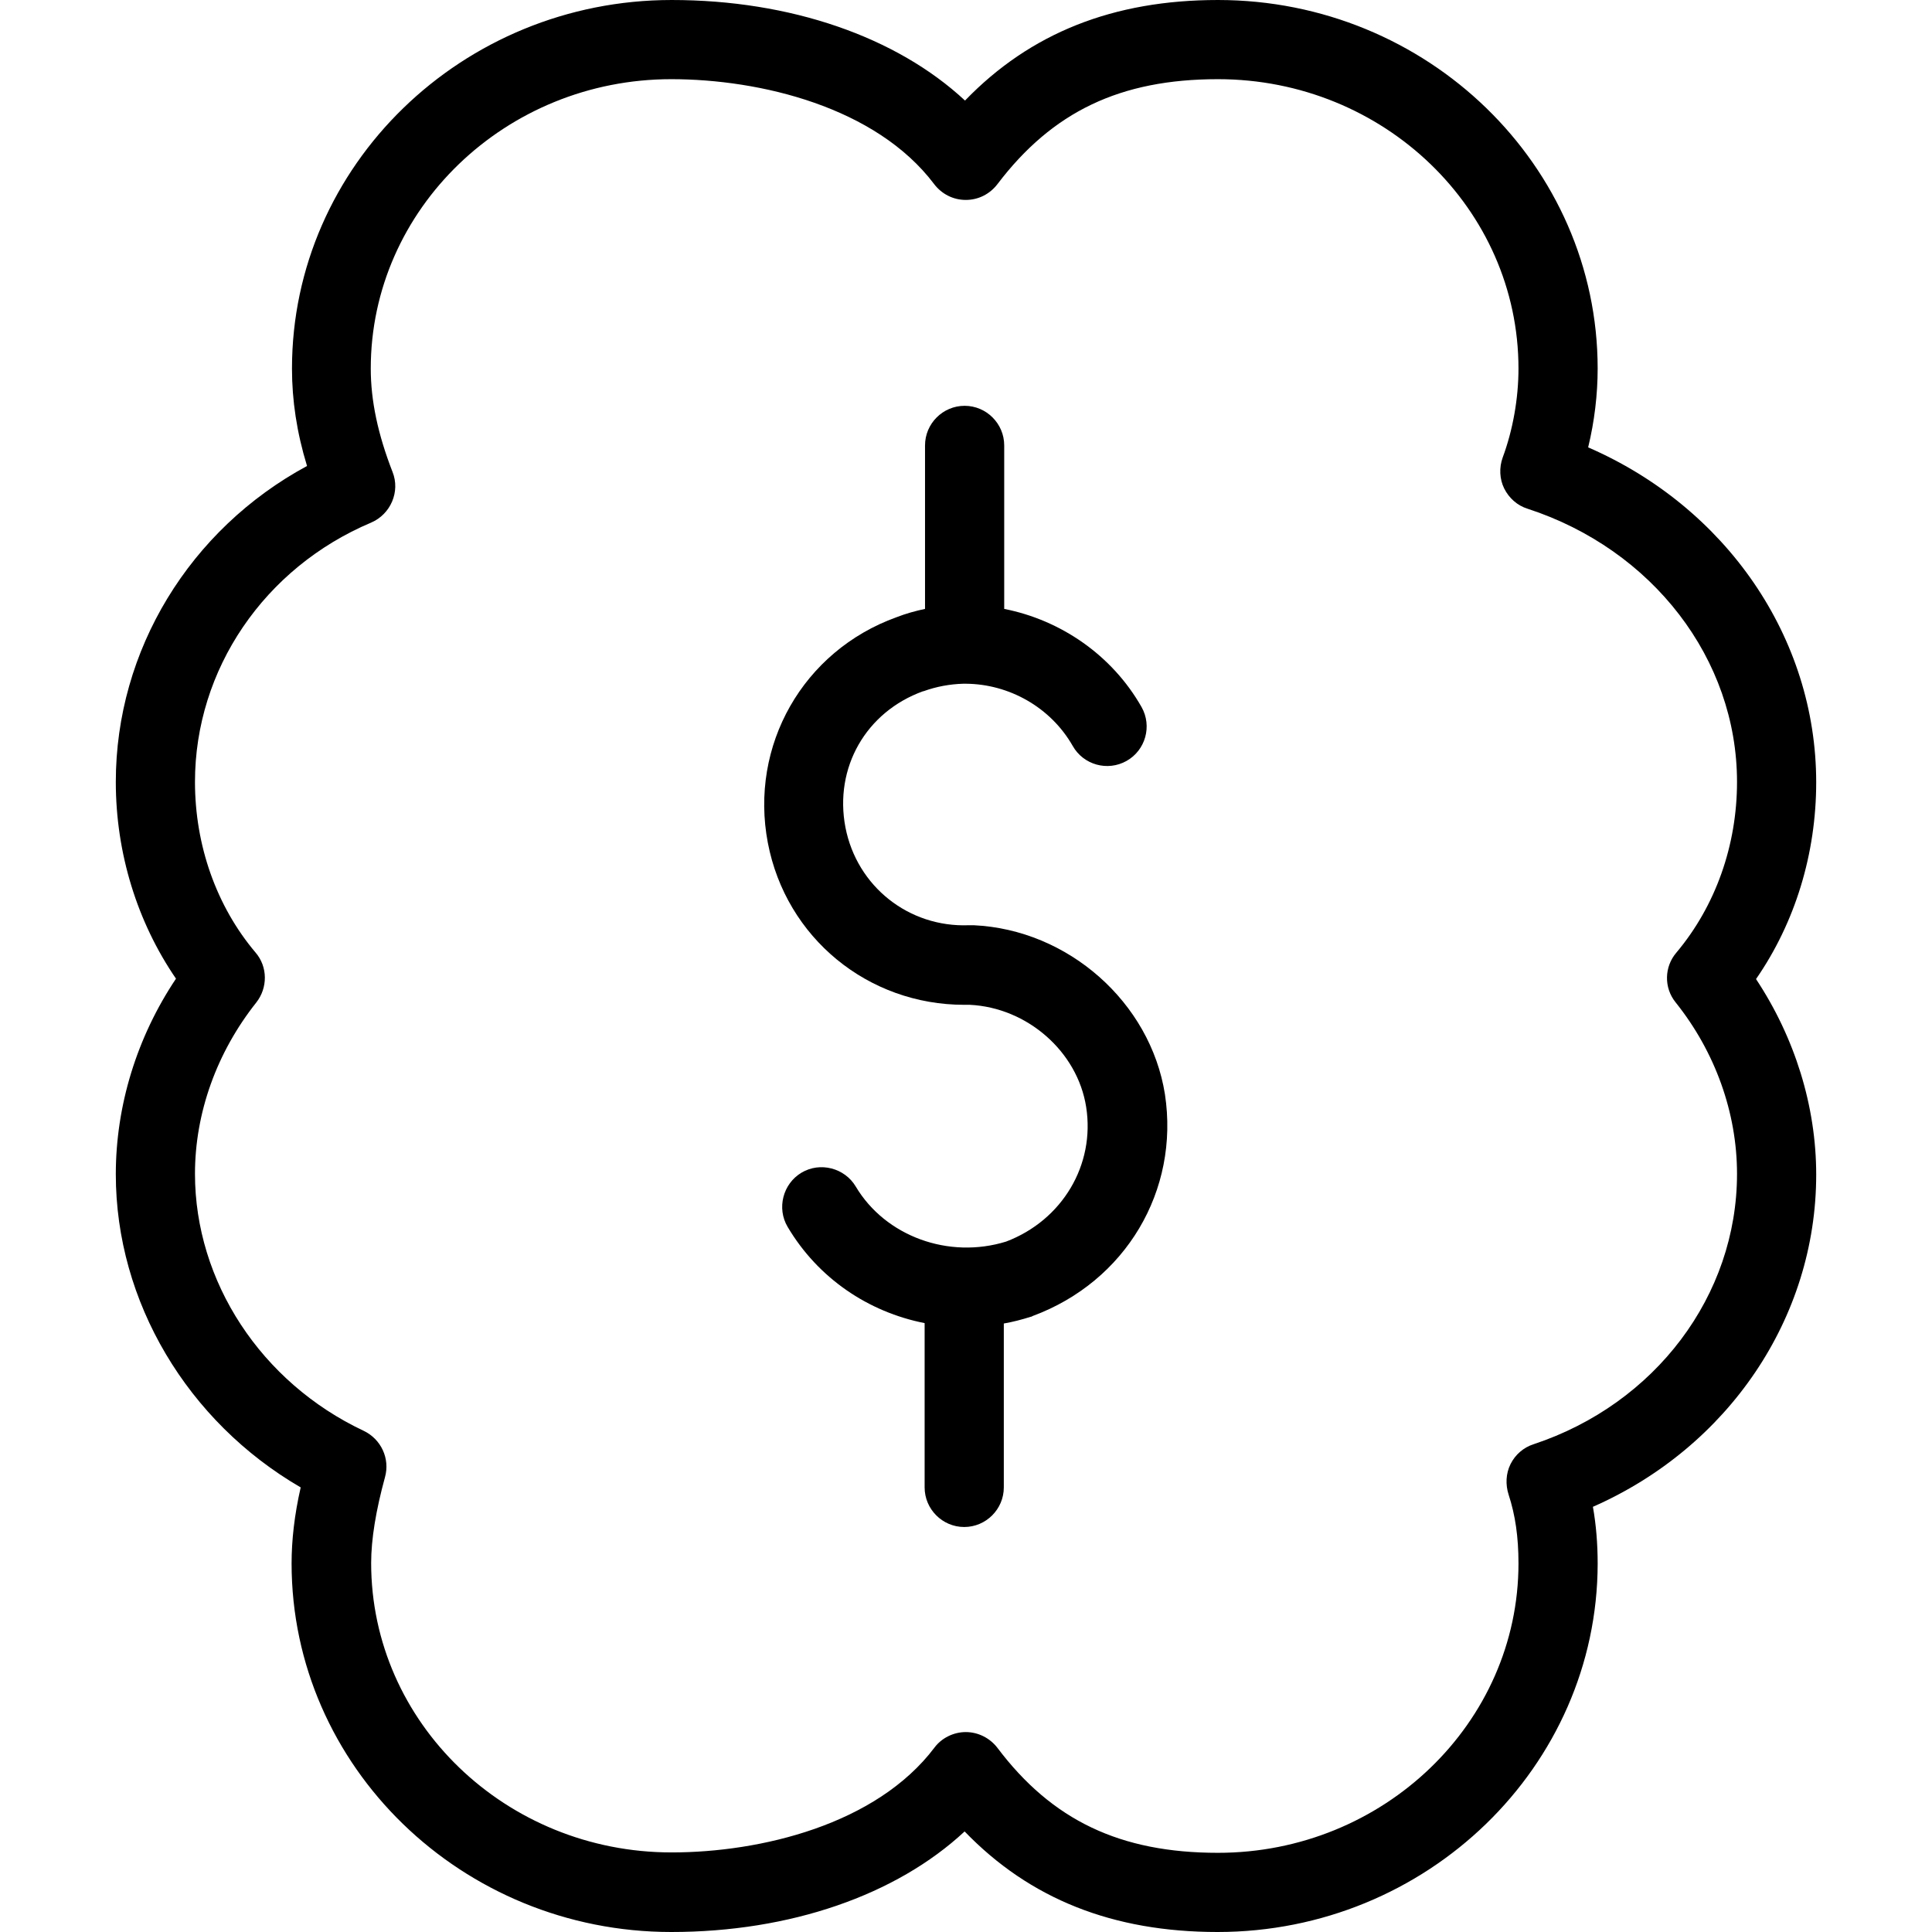
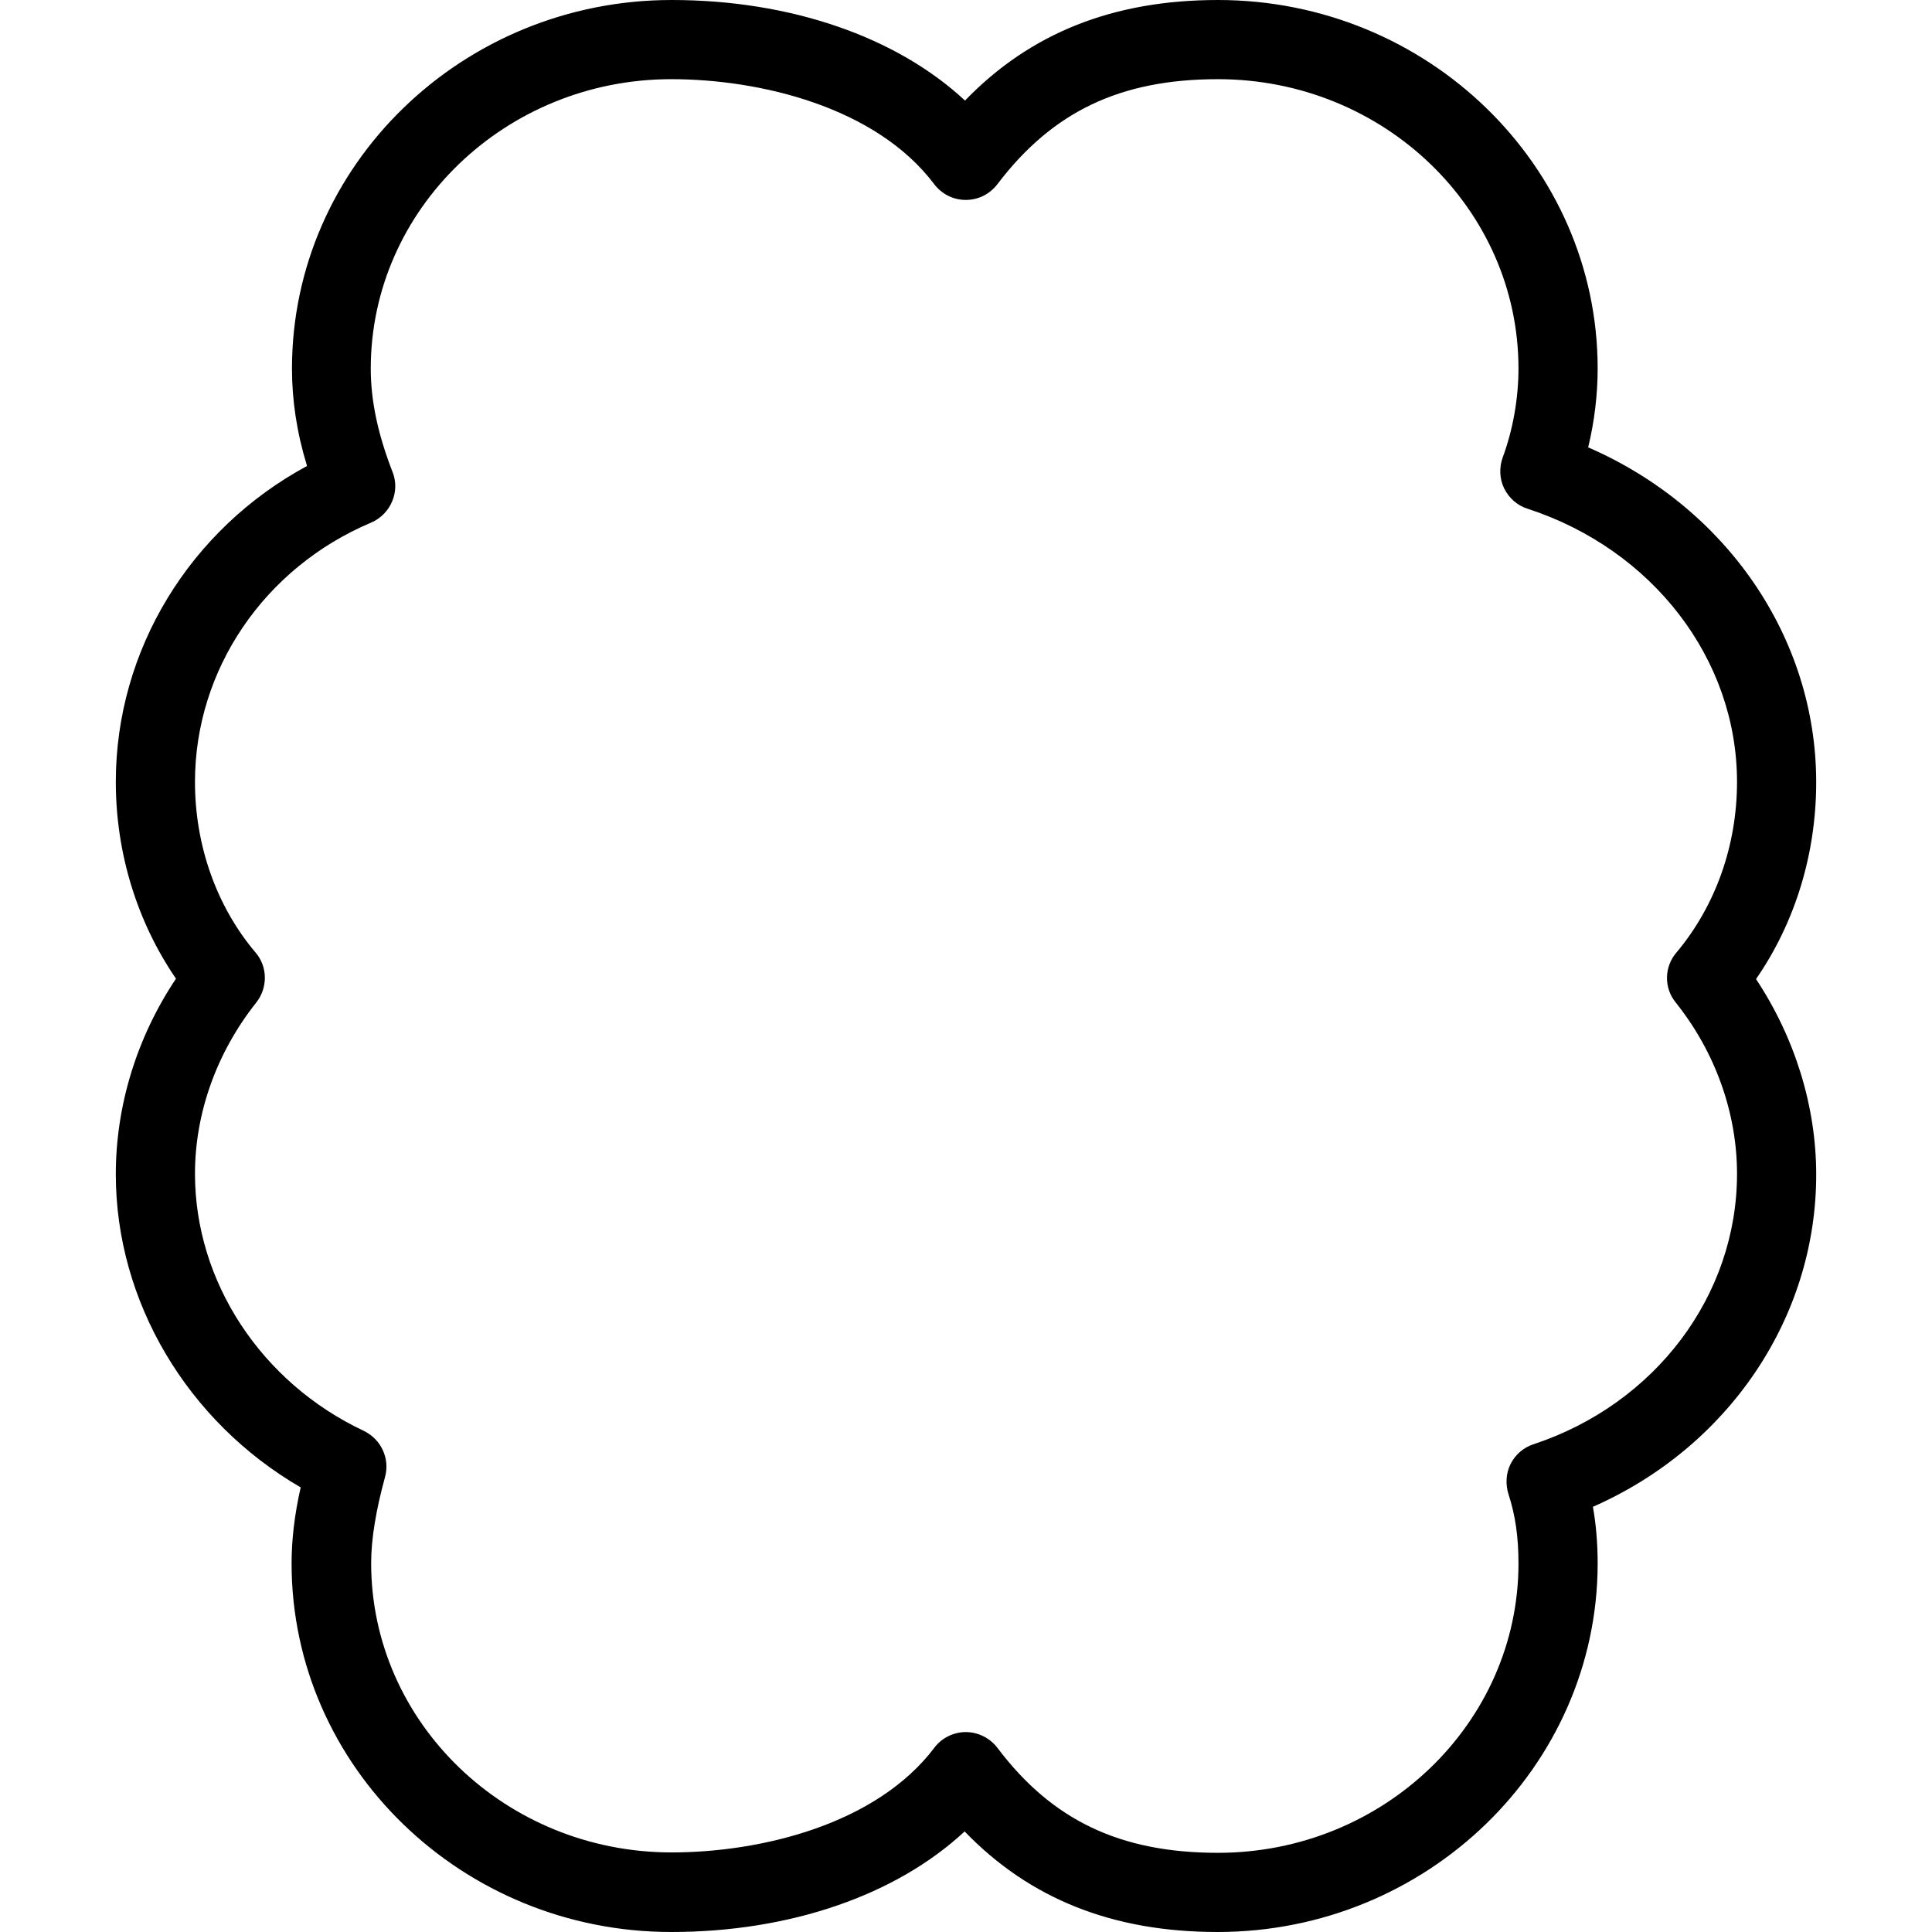
<svg xmlns="http://www.w3.org/2000/svg" fill="#000000" height="800px" width="800px" version="1.1" id="Layer_1" viewBox="0 0 488 488" xml:space="preserve">
  <g transform="translate(0 -540.36)">
    <g>
      <g>
        <path d="M458.75,737.96c0-36.6-22.8-69.5-57.6-84.6c1.6-6.6,2.4-13.4,2.4-19.9c0-51.3-43-93.1-95.9-93.1     c-26.4,0-47.4,8.3-63.9,25.4c-17.3-16.1-44.1-25.4-74.1-25.4c-52.9,0-95.9,41.8-95.9,93.1c0,8,1.2,16.1,3.8,24.6     c-29.6,16-48.3,46.5-48.3,79.8c0,18,5.4,35.4,15.2,49.7c-9.9,14.8-15.2,32.1-15.2,49.4c0,32.2,18.1,62.5,46.7,79.1     c-1.6,7-2.3,13.4-2.3,19.2c0,51.3,43,93.1,95.9,93.1c30,0,56.8-9.3,74.1-25.4c16.5,17.1,37.5,25.4,63.9,25.4l0,0     c52.9,0,95.9-41.8,96-93c0-5.1-0.4-9.9-1.2-14.4c34.1-15,56.4-47.6,56.4-83.9c0-17.3-5.4-34.6-15.2-49.4     C453.45,773.36,458.75,755.96,458.75,737.96z M423.25,793.56c10,12.5,15.5,27.9,15.5,43.3c0,30.7-20.6,58.1-51.4,68.3     c-2.5,0.8-4.6,2.6-5.8,5s-1.3,5.2-0.5,7.7c1.7,5.2,2.5,10.7,2.5,17.4c0,40.3-34.1,73.1-75.9,73.1c-24.7,0-41.9-8.2-55.7-26.5     c-1.9-2.5-4.9-4-8-4h0c-3.1,0-6.1,1.5-7.9,3.9c-14.7,19.5-44,26.5-66.4,26.5c-41.9,0-75.9-32.8-75.9-73.1c0-6,1.2-13.3,3.5-21.7     c1.3-4.7-1-9.6-5.4-11.7c-25.9-12.2-42.6-37.7-42.6-64.9c0-15.4,5.5-30.7,15.5-43.3c2.9-3.7,2.9-9-0.2-12.6     c-9.9-11.7-15.3-27.1-15.3-43.1c0-28.4,17.5-54.1,44.5-65.5c4.9-2.1,7.4-7.8,5.4-12.8c-3.7-9.5-5.5-18-5.5-26.1     c0-40.3,34.1-73.1,75.9-73.1c22.4,0,51.7,7,66.4,26.5c1.9,2.5,4.8,4,8,4s6.1-1.5,8-4c13.9-18.3,31-26.5,55.7-26.5     c41.9,0,75.9,32.8,75.9,73.1c0,7.5-1.4,15.5-4,22.5c-0.9,2.5-0.8,5.4,0.4,7.8c1.2,2.4,3.3,4.3,5.9,5.1c31.6,10.3,52.9,38,52.9,69     c0,16-5.4,31.3-15.3,43.1C420.35,784.56,420.25,789.86,423.25,793.56z" />
-         <path d="M294.25,816.763c-3.7-23.3-24.5-41.6-48.3-42.7c-0.1,0-0.1,0-0.2,0c-0.1,0-0.1,0-0.2,0c-0.1,0-0.3,0-0.4,0     c-0.1,0-0.2,0-0.4,0c-15.2,0.6-28.3-9.8-31.2-24.7c-2.9-15.1,5.2-29.2,19.6-34.4h0.1c3.3-1.2,6.7-1.8,10-1.9c0.1,0,0.2,0,0.3,0     c0.2,0,0.3,0,0.5,0c10.8,0.1,21.3,5.9,26.9,15.7c2.7,4.8,8.8,6.5,13.6,3.8c4.8-2.7,6.5-8.8,3.8-13.6c-7.5-13.2-20.5-22-34.7-24.8     v-41.3c0-5.5-4.5-10-10-10s-10,4.5-10,10v41.3c-2.4,0.5-4.9,1.2-7.2,2.1c-23.6,8.5-37.2,32.4-32.5,57c4.6,24,25.3,40.9,49.6,40.9     c0.5,0,0.9,0,1.4,0c14.5,0.7,27.2,11.8,29.4,25.8c2.3,14.6-6,28.6-20.2,34c-14.5,4.5-30.5-1.3-38-13.9c-2.8-4.7-9-6.3-13.7-3.5     c-4.7,2.8-6.3,9-3.5,13.7c7.7,13,20.4,21.5,34.6,24.3v41.5c0,5.5,4.5,10,10,10s10-4.5,10-10v-41.4c2.3-0.4,4.6-1,6.8-1.7     c0.2,0,0.3-0.1,0.5-0.2C284.35,864.062,297.95,841.062,294.25,816.763L294.25,816.763z" />
      </g>
    </g>
  </g>
</svg>